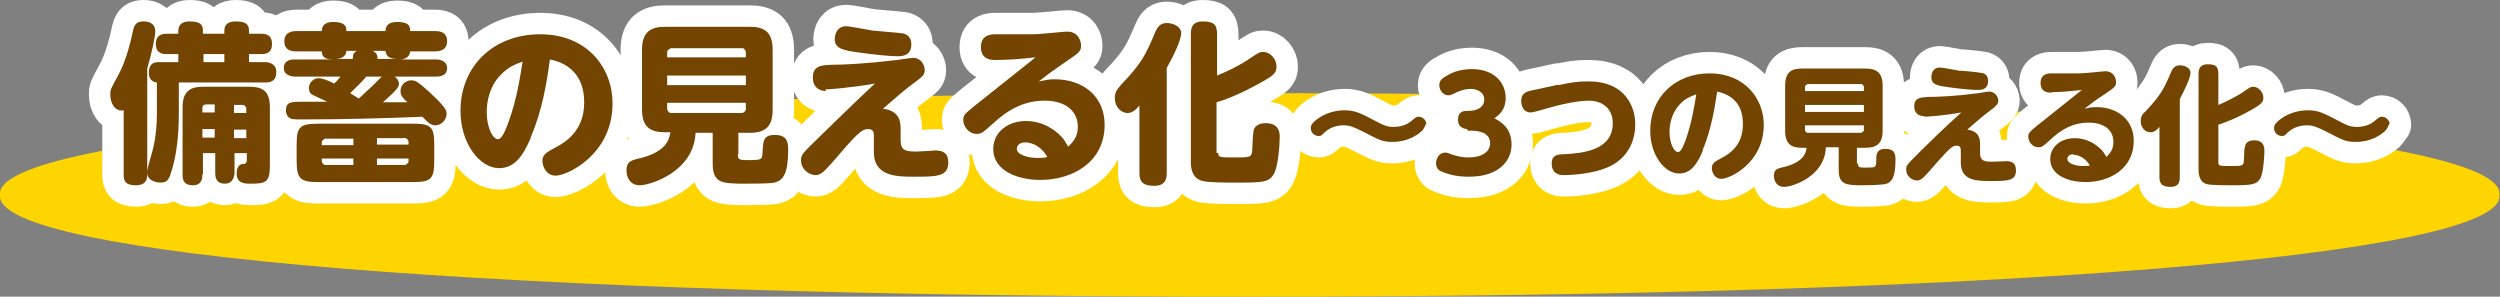
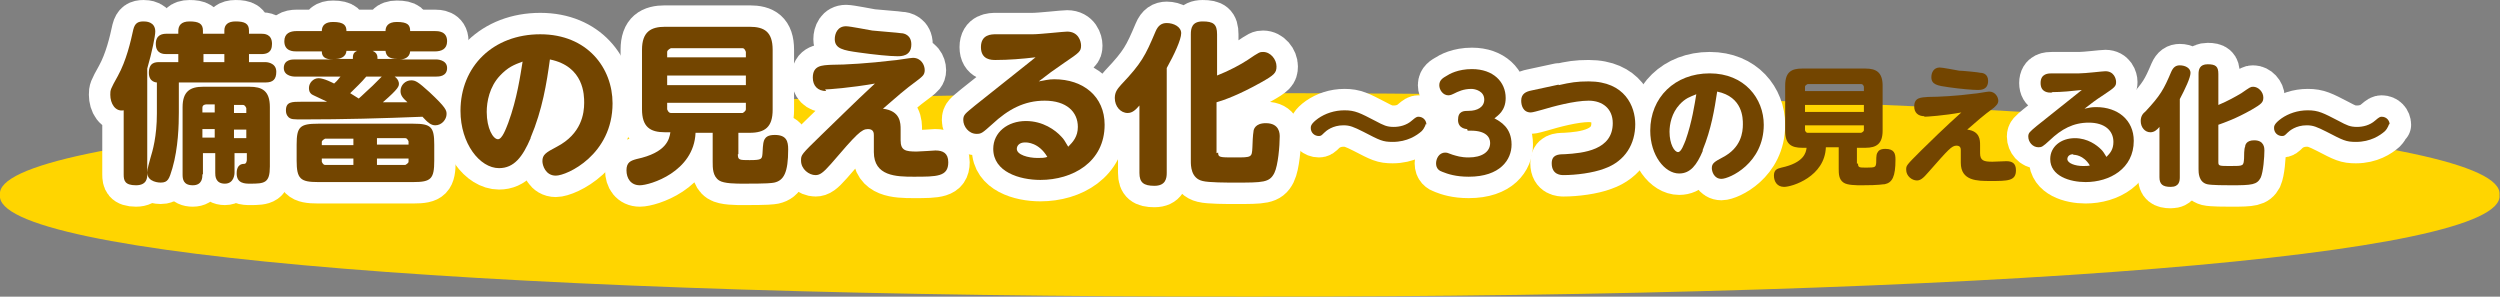
<svg xmlns="http://www.w3.org/2000/svg" id="_レイヤー_2" data-name="レイヤー 2" width="466.86" height="55.4" viewBox="0 0 46.69 5.54">
  <rect x="0" y="0" width="46.69" height="5.54" fill="#808080" stroke="none" />
  <defs>
    <style>
      .cls-1 {
        fill: #ffd500;
      }

      .cls-2 {
        fill: #734500;
      }

      .cls-3 {
        fill: none;
        stroke: #fff;
        stroke-linecap: round;
        stroke-linejoin: round;
        stroke-width: .8px;
      }
    </style>
  </defs>
  <g id="_レイヤー_1-2" data-name="レイヤー 1">
    <g id="practice_subtitle_1">
      <path class="cls-1" d="m46.68,3.64c.14-1.13-9.48-1.91-23.34-1.9C9.48,1.74-.14,2.52,0,3.64c-.14,1.13,9.48,1.91,23.34,1.9,13.86.01,23.48-.77,23.34-1.9Z" />
      <g>
        <g>
          <path class="cls-3" d="m2.75,3.26c0,.05,0,.2-.21.2s-.23-.09-.23-.2v-1.2c-.16.03-.25-.13-.25-.29,0-.09,0-.1.14-.35.16-.29.24-.64.29-.87.03-.12.09-.15.19-.15.04,0,.22,0,.22.19,0,.08-.06.38-.15.69v1.98Zm1.44-2.63v-.06c0-.11.07-.17.21-.17.17,0,.25.04.25.17v.06h.23c.05,0,.2,0,.2.19,0,.17-.11.19-.2.19h-.23v.15h.31s.2,0,.2.18c0,.14-.06.2-.2.2h-1.62v.56c0,.23-.01.66-.12,1.04-.06.2-.08.27-.22.27-.01,0-.25,0-.25-.19,0-.06.04-.2.06-.27.04-.13.12-.4.12-.83v-.58s-.15,0-.15-.18c0-.2.13-.2.2-.2h.35v-.15h-.22c-.05,0-.2,0-.2-.19,0-.17.12-.19.2-.19h.22v-.05c0-.1.05-.18.21-.18.17,0,.25.04.25.17v.06h.39Zm-.41,2.63c0,.05,0,.2-.18.2s-.19-.12-.19-.2v-1.26c0-.3.15-.38.38-.38h.87c.23,0,.38.07.38.38v1.11c0,.31-.1.32-.37.32-.09,0-.25,0-.25-.19,0-.04,0-.18.14-.18.04,0,.05-.05.05-.08v-.12h-.23v.37s0,.2-.18.2-.18-.15-.18-.2v-.37h-.23v.39Zm.23-1.16v-.15h-.16s-.07,0-.07.06v.09h.23Zm0,.31h-.23v.16h.23v-.16Zm.18-1.4h-.39v.15h.39v-.15Zm.18,1.1h.23v-.09s-.02-.06-.06-.06h-.17v.15Zm0,.31v.16h.23v-.16h-.23Z" />
          <path class="cls-3" d="m6.01.58c0-.11.07-.17.21-.17.21,0,.25.07.25.17h.73c0-.08.04-.17.21-.17.21,0,.25.06.25.17h.46c.06,0,.23,0,.23.19,0,.15-.11.19-.23.19h-.46c-.01.12-.12.15-.19.15h.68s.2,0,.2.16-.16.16-.2.16h-.78c.07.05.08.11.08.13,0,.05,0,.09-.3.35.07,0,.39,0,.46,0-.09-.08-.13-.13-.13-.21,0-.11.09-.2.2-.2.08,0,.13.03.34.22.31.29.32.34.32.41,0,.1-.09.21-.21.21-.08,0-.14-.05-.24-.16-.74.03-1.48.05-2.22.05-.2,0-.23,0-.28-.04-.04-.04-.05-.08-.05-.13,0-.16.11-.16.29-.16.08,0,.42,0,.48,0-.25-.12-.26-.12-.29-.14-.05-.04-.05-.09-.05-.12,0-.09.08-.18.18-.18.1,0,.27.09.29.1.07-.06.09-.1.12-.13h-.86s-.2,0-.2-.16.16-.16.2-.16h.72c-.15,0-.21-.05-.21-.15h-.47c-.06,0-.23,0-.23-.19,0-.15.11-.19.23-.19h.47Zm2.1,2.42c0,.34-.06.4-.39.4h-1.78c-.33,0-.4-.06-.4-.4v-.3c0-.33.06-.39.4-.39h1.78c.33,0,.39.06.39.39v.3Zm-2.1-.29h.59v-.12h-.53s-.06.03-.06.06v.06Zm0,.25v.06s.02.06.06.06h.53v-.12h-.59Zm.46-2.01c-.01.13-.14.15-.2.15h.32c0-.06,0-.12.08-.15h-.21Zm.37.48c-.09.11-.2.21-.3.31.02.01.14.09.16.1.06-.05.19-.18.26-.24.06-.06.15-.15.17-.17h-.29Zm.12-.48c.09.04.09.1.09.15h.37c-.16,0-.21-.06-.22-.15h-.24Zm.67,1.75v-.06s-.02-.06-.06-.06h-.53v.12h.59Zm-.59.38h.53s.06-.03.06-.06v-.06h-.59v.12Z" />
          <path class="cls-3" d="m9.91,2.58c-.15.35-.31.56-.59.56-.36,0-.72-.46-.72-1.07,0-.83.61-1.43,1.49-1.43s1.35.63,1.35,1.29c0,.96-.85,1.35-1.06,1.35-.19,0-.25-.19-.25-.27,0-.12.06-.16.27-.27.46-.24.51-.62.51-.82,0-.14,0-.68-.64-.81-.06.44-.14.94-.36,1.46Zm-.57-1.17c-.2.21-.25.49-.25.68,0,.31.12.51.21.51.08,0,.15-.2.19-.3.17-.46.23-.91.27-1.15-.16.06-.27.1-.43.27Z" />
          <path class="cls-3" d="m13.78,2.88c0,.11.03.11.22.11.23,0,.23-.02.24-.12.01-.21.02-.23.04-.27.02-.03.05-.08.19-.08.22,0,.25.12.25.27,0,.43-.08.58-.26.62-.06.01-.11.02-.57.02-.14,0-.37,0-.46-.06-.12-.08-.12-.23-.12-.35v-.54h-.32c-.03.73-.85.98-1.04.98-.17,0-.25-.13-.25-.28s.08-.18.19-.21c.56-.12.61-.37.63-.5h-.1c-.28,0-.43-.1-.43-.43V.93c0-.34.17-.43.43-.43h1.58c.27,0,.43.09.43.43v1.12c0,.32-.14.43-.43.43h-.21v.4Zm.15-1.81v-.1s-.02-.07-.06-.07h-1.34s-.07.03-.07.07v.1h1.47Zm0,.34h-1.47v.18h1.47v-.18Zm0,.51h-1.47v.12s.02.07.07.07h1.34s.06-.03.06-.07v-.12Z" />
          <path class="cls-3" d="m15.43,1.7c-.16,0-.25-.1-.25-.25,0-.23.17-.23.34-.24.27,0,.73-.03,1.14-.08.06,0,.34-.05.39-.05.15,0,.22.13.22.23,0,.09-.05.12-.11.17-.31.23-.39.31-.67.55.33.04.33.27.33.39,0,.03,0,.17,0,.2,0,.19.09.21.3.21.05,0,.35-.02.35-.02.14,0,.24.05.24.22,0,.27-.21.27-.65.27-.32,0-.74-.01-.74-.46,0-.05,0-.29,0-.31,0-.04,0-.12-.11-.12-.12,0-.21.09-.69.65-.15.17-.21.21-.29.21-.12,0-.27-.11-.27-.27,0-.11,0-.11.38-.48.17-.16.63-.62,1-.96-.45.08-.87.11-.93.11Zm.37-1.21c.08,0,.42.07.49.08.08.01.49.04.54.05.05,0,.19.03.19.21,0,.22-.19.22-.26.22-.14,0-.44-.03-.72-.07-.29-.04-.45-.07-.45-.25,0-.1.05-.24.21-.24Z" />
          <path class="cls-3" d="m18.59,1.12c-.07,0-.27,0-.27-.24s.2-.24.28-.24c.23,0,.5,0,.68,0,.15,0,.58-.05.65-.05.21,0,.26.18.26.26,0,.11-.03.13-.31.32-.22.15-.3.21-.48.35.12-.02.18-.04.29-.04.54,0,.94.32.94.85,0,.7-.6,1.03-1.2,1.03-.39,0-.88-.15-.88-.58,0-.31.27-.52.61-.52.32,0,.55.17.66.29.05.05.07.09.13.19.09-.09.18-.19.18-.37,0-.28-.21-.49-.62-.49-.38,0-.68.16-.98.44-.18.16-.2.18-.29.18-.15,0-.25-.14-.25-.26,0-.1.04-.12.22-.27.15-.12.79-.63.93-.74.06-.05.19-.15.2-.16-.25.03-.51.05-.74.05Zm.55,1.54c-.1,0-.15.06-.15.12,0,.11.21.17.39.17.07,0,.13,0,.18-.02-.16-.27-.38-.27-.41-.27Z" />
          <path class="cls-3" d="m21.79,3.23c0,.1-.02.24-.23.24-.2,0-.28-.06-.28-.24v-1.26c-.07.08-.13.14-.22.14-.13,0-.24-.12-.24-.28,0-.12.06-.18.12-.25.38-.4.45-.54.64-.99.05-.12.12-.16.21-.16.13,0,.27.07.27.19s-.13.4-.27.65v1.96Zm.96-.38c0,.09.03.09.31.09.32,0,.32,0,.33-.19,0-.05.01-.25.02-.29,0-.04.03-.16.23-.16.26,0,.26.2.26.25,0,.17-.03.54-.1.68-.09.18-.21.18-.74.18-.14,0-.49,0-.6-.03-.22-.05-.22-.29-.22-.37V.64c0-.11.02-.24.22-.24s.27.05.27.24v.77c.23-.09.45-.21.57-.29.22-.15.23-.15.29-.15.14,0,.25.14.25.27,0,.12-.04.16-.29.3-.41.23-.69.33-.83.37v.95Z" />
          <path class="cls-3" d="m26.63,2.31s-.02.08-.08.14c-.09.08-.27.2-.54.2-.19,0-.24-.03-.55-.19-.18-.09-.25-.12-.37-.12-.2,0-.32.1-.36.14-.05.05-.06.06-.1.06-.08,0-.15-.06-.15-.15,0-.03,0-.08.14-.18.13-.09.3-.15.49-.15.2,0,.29.05.58.2.15.08.21.11.34.11.11,0,.24-.03.34-.12.07-.06.09-.07.12-.07.09,0,.15.07.15.15Z" />
          <path class="cls-3" d="m27.4,2.41s-.17,0-.17-.17.11-.17.2-.17c.16,0,.29-.07.29-.21,0-.16-.17-.2-.24-.2-.15,0-.25.05-.33.09-.02.01-.06.03-.1.03-.1,0-.17-.1-.17-.19,0-.1.08-.14.13-.17.06-.04.22-.13.48-.13.4,0,.63.24.63.54,0,.24-.15.33-.21.38.11.06.32.17.32.49,0,.28-.21.6-.8.6-.24,0-.39-.05-.49-.09-.06-.02-.12-.06-.12-.16,0-.08.05-.2.17-.2.03,0,.04,0,.14.04.07.02.15.05.3.05.24,0,.4-.1.4-.27,0-.11-.08-.23-.36-.23h-.06Z" />
          <path class="cls-3" d="m29.11,1.59c.22-.05.34-.07.56-.07.68,0,.87.47.87.8,0,.36-.18.69-.58.83-.21.08-.53.12-.76.12-.04,0-.22,0-.22-.22,0-.16.12-.17.24-.17.36-.02.9-.08.9-.58,0-.27-.19-.42-.45-.42-.27,0-.67.11-.87.17-.07.02-.18.05-.21.05-.15,0-.18-.14-.18-.22,0-.13.09-.17.19-.19l.51-.11Z" />
          <path class="cls-3" d="m31.8,2.82c-.11.26-.23.42-.44.42-.27,0-.54-.34-.54-.8,0-.62.46-1.07,1.11-1.07s1.01.47,1.01.96c0,.72-.64,1.01-.79,1.01-.14,0-.18-.14-.18-.2,0-.09.05-.12.2-.2.35-.18.38-.47.38-.62,0-.11,0-.51-.48-.61-.05.33-.11.7-.27,1.09Zm-.43-.87c-.15.16-.19.37-.19.51,0,.23.09.38.16.38.06,0,.11-.15.14-.22.12-.34.17-.68.2-.86-.12.05-.2.07-.32.2Z" />
-           <path class="cls-3" d="m34.7,3.05c0,.08.02.08.16.08.17,0,.17-.01.18-.09,0-.16.01-.17.03-.2.01-.02.04-.06.14-.06.17,0,.19.09.19.2,0,.32-.06.43-.2.46-.05,0-.08.02-.43.02-.1,0-.27,0-.34-.05-.09-.06-.09-.17-.09-.26v-.4h-.24c-.02.55-.63.74-.78.74-.13,0-.19-.1-.19-.21s.06-.13.14-.15c.42-.09.46-.28.47-.37h-.08c-.21,0-.32-.07-.32-.32v-.84c0-.26.12-.32.32-.32h1.18c.2,0,.32.07.32.32v.84c0,.24-.11.32-.32.32h-.16v.3Zm.11-1.35v-.08s-.01-.05-.05-.05h-1s-.05.02-.05.05v.08h1.1Zm0,.26h-1.1v.13h1.1v-.13Zm0,.38h-1.1v.09s.01.05.05.05h1s.05-.02.05-.05v-.09Z" />
-           <path class="cls-3" d="m35.94,2.17c-.12,0-.19-.07-.19-.18,0-.17.12-.17.26-.18.2,0,.55-.02.85-.06.05,0,.25-.04.29-.04.11,0,.17.1.17.17,0,.06-.04.09-.08.13-.23.17-.29.23-.5.41.24.03.24.2.24.29,0,.02,0,.13,0,.15,0,.14.07.16.23.16.04,0,.26-.01.26-.01.11,0,.18.04.18.17,0,.2-.15.2-.48.2-.24,0-.55,0-.55-.34,0-.04,0-.22,0-.23,0-.03,0-.09-.08-.09-.09,0-.15.07-.52.49-.11.13-.16.16-.22.16-.09,0-.2-.08-.2-.2,0-.08,0-.08.28-.36.12-.12.47-.46.75-.71-.33.06-.65.08-.69.08Zm.28-.91c.06,0,.31.05.37.06.06,0,.37.03.4.04.04,0,.14.02.14.15,0,.17-.14.17-.19.17-.1,0-.33-.02-.54-.05-.22-.03-.33-.05-.33-.19,0-.08.04-.18.16-.18Z" />
          <path class="cls-3" d="m38.31,1.73c-.05,0-.2,0-.2-.18s.15-.18.21-.18c.17,0,.38,0,.51,0,.12,0,.44-.04.49-.04.16,0,.2.14.2.2,0,.08-.02.1-.23.24-.17.11-.23.16-.36.26.09-.02.13-.03.22-.03.4,0,.7.24.7.63,0,.52-.45.77-.9.77-.29,0-.66-.11-.66-.43,0-.23.2-.39.46-.39.24,0,.41.13.49.21.04.04.05.06.1.14.07-.07.13-.14.13-.28,0-.21-.16-.36-.46-.36-.29,0-.51.12-.73.33-.13.12-.15.13-.21.13-.11,0-.19-.1-.19-.2,0-.07.03-.09.16-.2.11-.09.59-.47.69-.55.05-.04.14-.11.15-.12-.18.02-.38.04-.55.04Zm.41,1.15c-.08,0-.11.05-.11.09,0,.08.15.13.29.13.05,0,.1,0,.13-.01-.12-.2-.29-.2-.31-.2Z" />
          <path class="cls-3" d="m40.71,3.31c0,.07-.01.18-.17.18-.15,0-.21-.05-.21-.18v-.94c-.05.06-.1.1-.17.1-.1,0-.18-.09-.18-.21,0-.09.04-.14.09-.18.28-.3.34-.41.48-.74.04-.09.09-.12.16-.12.1,0,.2.05.2.14s-.1.3-.2.49v1.47Zm.72-.28c0,.07.02.07.23.07.24,0,.24,0,.25-.14,0-.04,0-.19.02-.22,0-.03.02-.12.17-.12.19,0,.19.15.19.19,0,.12-.02.4-.07.51-.07.13-.16.14-.55.14-.1,0-.37,0-.45-.02-.16-.04-.16-.22-.16-.28v-1.78c0-.08.02-.18.17-.18s.2.04.2.18v.58c.17-.07.33-.16.43-.22.16-.11.17-.12.22-.12.1,0,.19.1.19.2,0,.09-.03.12-.22.23-.3.17-.51.24-.62.28v.71Z" />
          <path class="cls-3" d="m44.62,2.31s-.02.08-.08.14c-.09.08-.27.2-.54.2-.19,0-.24-.03-.55-.19-.18-.09-.25-.12-.37-.12-.2,0-.32.1-.36.14-.05.05-.06.06-.1.06-.08,0-.15-.06-.15-.15,0-.03,0-.08.14-.18.13-.09.3-.15.49-.15.2,0,.29.05.58.2.15.08.21.11.34.11.11,0,.24-.03.34-.12.07-.06.09-.07.12-.07.09,0,.15.07.15.15Z" />
        </g>
        <g>
          <path class="cls-2" d="m2.75,3.26c0,.05,0,.2-.21.2s-.23-.09-.23-.2v-1.2c-.16.03-.25-.13-.25-.29,0-.09,0-.1.14-.35.16-.29.24-.64.29-.87.03-.12.09-.15.19-.15.04,0,.22,0,.22.19,0,.08-.06.38-.15.69v1.98Zm1.44-2.63v-.06c0-.11.07-.17.21-.17.17,0,.25.04.25.17v.06h.23c.05,0,.2,0,.2.19,0,.17-.11.19-.2.19h-.23v.15h.31s.2,0,.2.18c0,.14-.06.2-.2.2h-1.62v.56c0,.23-.01.66-.12,1.04-.06.2-.08.27-.22.27-.01,0-.25,0-.25-.19,0-.06.04-.2.06-.27.04-.13.12-.4.12-.83v-.58s-.15,0-.15-.18c0-.2.13-.2.2-.2h.35v-.15h-.22c-.05,0-.2,0-.2-.19,0-.17.12-.19.2-.19h.22v-.05c0-.1.05-.18.21-.18.17,0,.25.04.25.17v.06h.39Zm-.41,2.63c0,.05,0,.2-.18.2s-.19-.12-.19-.2v-1.26c0-.3.15-.38.38-.38h.87c.23,0,.38.07.38.38v1.11c0,.31-.1.32-.37.32-.09,0-.25,0-.25-.19,0-.04,0-.18.14-.18.04,0,.05-.05.05-.08v-.12h-.23v.37s0,.2-.18.2-.18-.15-.18-.2v-.37h-.23v.39Zm.23-1.16v-.15h-.16s-.07,0-.07.06v.09h.23Zm0,.31h-.23v.16h.23v-.16Zm.18-1.4h-.39v.15h.39v-.15Zm.18,1.1h.23v-.09s-.02-.06-.06-.06h-.17v.15Zm0,.31v.16h.23v-.16h-.23Z" />
          <path class="cls-2" d="m6.01.58c0-.11.07-.17.21-.17.21,0,.25.07.25.17h.73c0-.08.04-.17.21-.17.21,0,.25.06.25.17h.46c.06,0,.23,0,.23.19,0,.15-.11.19-.23.19h-.46c-.01.12-.12.15-.19.15h.68s.2,0,.2.16-.16.16-.2.16h-.78c.07.05.08.11.08.13,0,.05,0,.09-.3.35.07,0,.39,0,.46,0-.09-.08-.13-.13-.13-.21,0-.11.09-.2.2-.2.08,0,.13.03.34.22.31.29.32.34.32.41,0,.1-.09.21-.21.21-.08,0-.14-.05-.24-.16-.74.03-1.48.05-2.22.05-.2,0-.23,0-.28-.04-.04-.04-.05-.08-.05-.13,0-.16.11-.16.29-.16.08,0,.42,0,.48,0-.25-.12-.26-.12-.29-.14-.05-.04-.05-.09-.05-.12,0-.09.08-.18.18-.18.1,0,.27.09.29.1.07-.06.09-.1.12-.13h-.86s-.2,0-.2-.16.16-.16.2-.16h.72c-.15,0-.21-.05-.21-.15h-.47c-.06,0-.23,0-.23-.19,0-.15.11-.19.23-.19h.47Zm2.1,2.42c0,.34-.06.4-.39.4h-1.78c-.33,0-.4-.06-.4-.4v-.3c0-.33.06-.39.4-.39h1.78c.33,0,.39.06.39.39v.3Zm-2.1-.29h.59v-.12h-.53s-.06.03-.06.06v.06Zm0,.25v.06s.02.06.06.06h.53v-.12h-.59Zm.46-2.01c-.01.13-.14.15-.2.15h.32c0-.06,0-.12.08-.15h-.21Zm.37.48c-.09.11-.2.21-.3.31.02.01.14.09.16.1.06-.05.19-.18.26-.24.06-.06.15-.15.17-.17h-.29Zm.12-.48c.09.04.09.1.09.15h.37c-.16,0-.21-.06-.22-.15h-.24Zm.67,1.75v-.06s-.02-.06-.06-.06h-.53v.12h.59Zm-.59.38h.53s.06-.03.06-.06v-.06h-.59v.12Z" />
          <path class="cls-2" d="m9.91,2.58c-.15.35-.31.56-.59.56-.36,0-.72-.46-.72-1.07,0-.83.61-1.43,1.49-1.43s1.35.63,1.35,1.29c0,.96-.85,1.35-1.06,1.35-.19,0-.25-.19-.25-.27,0-.12.06-.16.27-.27.46-.24.51-.62.51-.82,0-.14,0-.68-.64-.81-.06.44-.14.94-.36,1.46Zm-.57-1.17c-.2.21-.25.49-.25.68,0,.31.12.51.21.51.08,0,.15-.2.19-.3.17-.46.23-.91.27-1.15-.16.06-.27.1-.43.27Z" />
          <path class="cls-2" d="m13.78,2.88c0,.11.03.11.22.11.23,0,.23-.02.24-.12.01-.21.02-.23.04-.27.02-.03.05-.08.19-.08.22,0,.25.12.25.27,0,.43-.08.58-.26.62-.06.01-.11.02-.57.02-.14,0-.37,0-.46-.06-.12-.08-.12-.23-.12-.35v-.54h-.32c-.03.73-.85.98-1.04.98-.17,0-.25-.13-.25-.28s.08-.18.19-.21c.56-.12.61-.37.63-.5h-.1c-.28,0-.43-.1-.43-.43V.93c0-.34.17-.43.43-.43h1.58c.27,0,.43.09.43.43v1.12c0,.32-.14.43-.43.43h-.21v.4Zm.15-1.81v-.1s-.02-.07-.06-.07h-1.34s-.07.03-.07.07v.1h1.47Zm0,.34h-1.47v.18h1.47v-.18Zm0,.51h-1.47v.12s.02.07.07.07h1.34s.06-.03.06-.07v-.12Z" />
          <path class="cls-2" d="m15.43,1.7c-.16,0-.25-.1-.25-.25,0-.23.17-.23.34-.24.27,0,.73-.03,1.14-.08.06,0,.34-.05.39-.05.15,0,.22.13.22.23,0,.09-.05.12-.11.17-.31.23-.39.31-.67.55.33.04.33.27.33.39,0,.03,0,.17,0,.2,0,.19.09.21.3.21.05,0,.35-.02.35-.02.14,0,.24.05.24.22,0,.27-.21.27-.65.27-.32,0-.74-.01-.74-.46,0-.05,0-.29,0-.31,0-.04,0-.12-.11-.12-.12,0-.21.09-.69.65-.15.17-.21.21-.29.21-.12,0-.27-.11-.27-.27,0-.11,0-.11.38-.48.17-.16.63-.62,1-.96-.45.08-.87.11-.93.11Zm.37-1.21c.08,0,.42.07.49.08.08.01.49.04.54.05.05,0,.19.03.19.21,0,.22-.19.22-.26.22-.14,0-.44-.03-.72-.07-.29-.04-.45-.07-.45-.25,0-.1.05-.24.21-.24Z" />
          <path class="cls-2" d="m18.59,1.12c-.07,0-.27,0-.27-.24s.2-.24.28-.24c.23,0,.5,0,.68,0,.15,0,.58-.05.65-.05.21,0,.26.18.26.26,0,.11-.03.13-.31.32-.22.15-.3.21-.48.35.12-.02.18-.04.29-.04.54,0,.94.32.94.85,0,.7-.6,1.03-1.2,1.03-.39,0-.88-.15-.88-.58,0-.31.27-.52.61-.52.32,0,.55.17.66.29.05.05.07.09.13.19.09-.09.18-.19.18-.37,0-.28-.21-.49-.62-.49-.38,0-.68.16-.98.44-.18.16-.2.18-.29.18-.15,0-.25-.14-.25-.26,0-.1.04-.12.22-.27.15-.12.79-.63.93-.74.06-.05.19-.15.2-.16-.25.03-.51.05-.74.05Zm.55,1.54c-.1,0-.15.06-.15.12,0,.11.21.17.39.17.07,0,.13,0,.18-.02-.16-.27-.38-.27-.41-.27Z" />
          <path class="cls-2" d="m21.79,3.23c0,.1-.02.24-.23.24-.2,0-.28-.06-.28-.24v-1.26c-.07.08-.13.14-.22.14-.13,0-.24-.12-.24-.28,0-.12.06-.18.12-.25.38-.4.45-.54.64-.99.05-.12.12-.16.21-.16.13,0,.27.07.27.19s-.13.4-.27.65v1.96Zm.96-.38c0,.09.03.09.31.09.32,0,.32,0,.33-.19,0-.05.01-.25.02-.29,0-.04.03-.16.23-.16.26,0,.26.2.26.25,0,.17-.03.54-.1.68-.09.18-.21.18-.74.18-.14,0-.49,0-.6-.03-.22-.05-.22-.29-.22-.37V.64c0-.11.02-.24.22-.24s.27.05.27.24v.77c.23-.09.45-.21.57-.29.22-.15.23-.15.29-.15.14,0,.25.14.25.27,0,.12-.04.16-.29.3-.41.23-.69.33-.83.37v.95Z" />
          <path class="cls-2" d="m26.63,2.31s-.02.08-.08.14c-.09.08-.27.2-.54.2-.19,0-.24-.03-.55-.19-.18-.09-.25-.12-.37-.12-.2,0-.32.1-.36.14-.05.05-.06.06-.1.06-.08,0-.15-.06-.15-.15,0-.03,0-.08.14-.18.13-.09.3-.15.49-.15.2,0,.29.05.58.2.15.08.21.11.34.11.11,0,.24-.03.34-.12.07-.06.09-.07.12-.07.09,0,.15.07.15.15Z" />
          <path class="cls-2" d="m27.4,2.41s-.17,0-.17-.17.11-.17.2-.17c.16,0,.29-.07.29-.21,0-.16-.17-.2-.24-.2-.15,0-.25.05-.33.09-.02.01-.06.03-.1.03-.1,0-.17-.1-.17-.19,0-.1.08-.14.13-.17.06-.04.22-.13.48-.13.4,0,.63.24.63.54,0,.24-.15.33-.21.38.11.06.32.17.32.49,0,.28-.21.6-.8.6-.24,0-.39-.05-.49-.09-.06-.02-.12-.06-.12-.16,0-.08.05-.2.17-.2.03,0,.04,0,.14.04.07.02.15.05.3.05.24,0,.4-.1.4-.27,0-.11-.08-.23-.36-.23h-.06Z" />
          <path class="cls-2" d="m29.11,1.59c.22-.05.34-.07.56-.07.68,0,.87.47.87.8,0,.36-.18.69-.58.83-.21.08-.53.12-.76.12-.04,0-.22,0-.22-.22,0-.16.12-.17.24-.17.36-.02.9-.08.9-.58,0-.27-.19-.42-.45-.42-.27,0-.67.11-.87.17-.07.02-.18.05-.21.05-.15,0-.18-.14-.18-.22,0-.13.09-.17.19-.19l.51-.11Z" />
          <path class="cls-2" d="m31.8,2.82c-.11.26-.23.42-.44.42-.27,0-.54-.34-.54-.8,0-.62.46-1.07,1.11-1.07s1.01.47,1.01.96c0,.72-.64,1.01-.79,1.01-.14,0-.18-.14-.18-.2,0-.09.05-.12.2-.2.35-.18.38-.47.38-.62,0-.11,0-.51-.48-.61-.05.33-.11.7-.27,1.09Zm-.43-.87c-.15.16-.19.37-.19.51,0,.23.09.38.16.38.06,0,.11-.15.14-.22.12-.34.17-.68.2-.86-.12.05-.2.07-.32.2Z" />
          <path class="cls-2" d="m34.7,3.05c0,.08.02.08.16.08.17,0,.17-.01.18-.09,0-.16.01-.17.03-.2.01-.02.04-.06.14-.06.17,0,.19.09.19.2,0,.32-.06.43-.2.46-.05,0-.08.02-.43.02-.1,0-.27,0-.34-.05-.09-.06-.09-.17-.09-.26v-.4h-.24c-.02.55-.63.74-.78.74-.13,0-.19-.1-.19-.21s.06-.13.14-.15c.42-.09.46-.28.47-.37h-.08c-.21,0-.32-.07-.32-.32v-.84c0-.26.12-.32.32-.32h1.18c.2,0,.32.07.32.32v.84c0,.24-.11.32-.32.32h-.16v.3Zm.11-1.35v-.08s-.01-.05-.05-.05h-1s-.05.02-.05.05v.08h1.1Zm0,.26h-1.1v.13h1.1v-.13Zm0,.38h-1.1v.09s.01.05.05.05h1s.05-.02.05-.05v-.09Z" />
          <path class="cls-2" d="m35.94,2.17c-.12,0-.19-.07-.19-.18,0-.17.12-.17.26-.18.2,0,.55-.02.85-.06.05,0,.25-.04.29-.04.11,0,.17.1.17.17,0,.06-.04.09-.08.13-.23.17-.29.23-.5.41.24.03.24.2.24.29,0,.02,0,.13,0,.15,0,.14.07.16.23.16.04,0,.26-.01.26-.01.11,0,.18.04.18.17,0,.2-.15.2-.48.2-.24,0-.55,0-.55-.34,0-.04,0-.22,0-.23,0-.03,0-.09-.08-.09-.09,0-.15.07-.52.49-.11.13-.16.16-.22.16-.09,0-.2-.08-.2-.2,0-.08,0-.08.28-.36.12-.12.47-.46.75-.71-.33.06-.65.08-.69.08Zm.28-.91c.06,0,.31.05.37.06.06,0,.37.03.4.04.04,0,.14.02.14.15,0,.17-.14.17-.19.17-.1,0-.33-.02-.54-.05-.22-.03-.33-.05-.33-.19,0-.08.04-.18.16-.18Z" />
          <path class="cls-2" d="m38.31,1.73c-.05,0-.2,0-.2-.18s.15-.18.21-.18c.17,0,.38,0,.51,0,.12,0,.44-.04.49-.04.16,0,.2.14.2.2,0,.08-.02.1-.23.24-.17.11-.23.16-.36.26.09-.02.13-.03.22-.03.4,0,.7.24.7.63,0,.52-.45.77-.9.77-.29,0-.66-.11-.66-.43,0-.23.2-.39.46-.39.24,0,.41.13.49.21.04.04.05.06.1.14.07-.07.13-.14.13-.28,0-.21-.16-.36-.46-.36-.29,0-.51.12-.73.33-.13.12-.15.13-.21.13-.11,0-.19-.1-.19-.2,0-.07.03-.09.16-.2.11-.09.59-.47.69-.55.05-.04.14-.11.15-.12-.18.02-.38.04-.55.04Zm.41,1.15c-.08,0-.11.05-.11.09,0,.08.15.13.29.13.05,0,.1,0,.13-.01-.12-.2-.29-.2-.31-.2Z" />
          <path class="cls-2" d="m40.71,3.31c0,.07-.01.18-.17.18-.15,0-.21-.05-.21-.18v-.94c-.05.06-.1.1-.17.1-.1,0-.18-.09-.18-.21,0-.09.04-.14.09-.18.28-.3.34-.41.48-.74.04-.09.09-.12.16-.12.1,0,.2.05.2.14s-.1.3-.2.49v1.47Zm.72-.28c0,.07.02.07.23.07.24,0,.24,0,.25-.14,0-.04,0-.19.02-.22,0-.03.02-.12.17-.12.19,0,.19.15.19.19,0,.12-.02.4-.07.51-.07.13-.16.14-.55.14-.1,0-.37,0-.45-.02-.16-.04-.16-.22-.16-.28v-1.78c0-.08.02-.18.17-.18s.2.04.2.18v.58c.17-.07.33-.16.43-.22.16-.11.17-.12.22-.12.1,0,.19.1.19.2,0,.09-.03.12-.22.23-.3.17-.51.24-.62.28v.71Z" />
          <path class="cls-2" d="m44.62,2.31s-.02.08-.08.14c-.09.08-.27.2-.54.2-.19,0-.24-.03-.55-.19-.18-.09-.25-.12-.37-.12-.2,0-.32.1-.36.14-.05.05-.06.06-.1.06-.08,0-.15-.06-.15-.15,0-.03,0-.08.14-.18.13-.09.3-.15.49-.15.2,0,.29.05.58.2.15.08.21.11.34.11.11,0,.24-.03.34-.12.07-.06.09-.07.12-.07.09,0,.15.07.15.15Z" />
        </g>
      </g>
    </g>
  </g>
</svg>